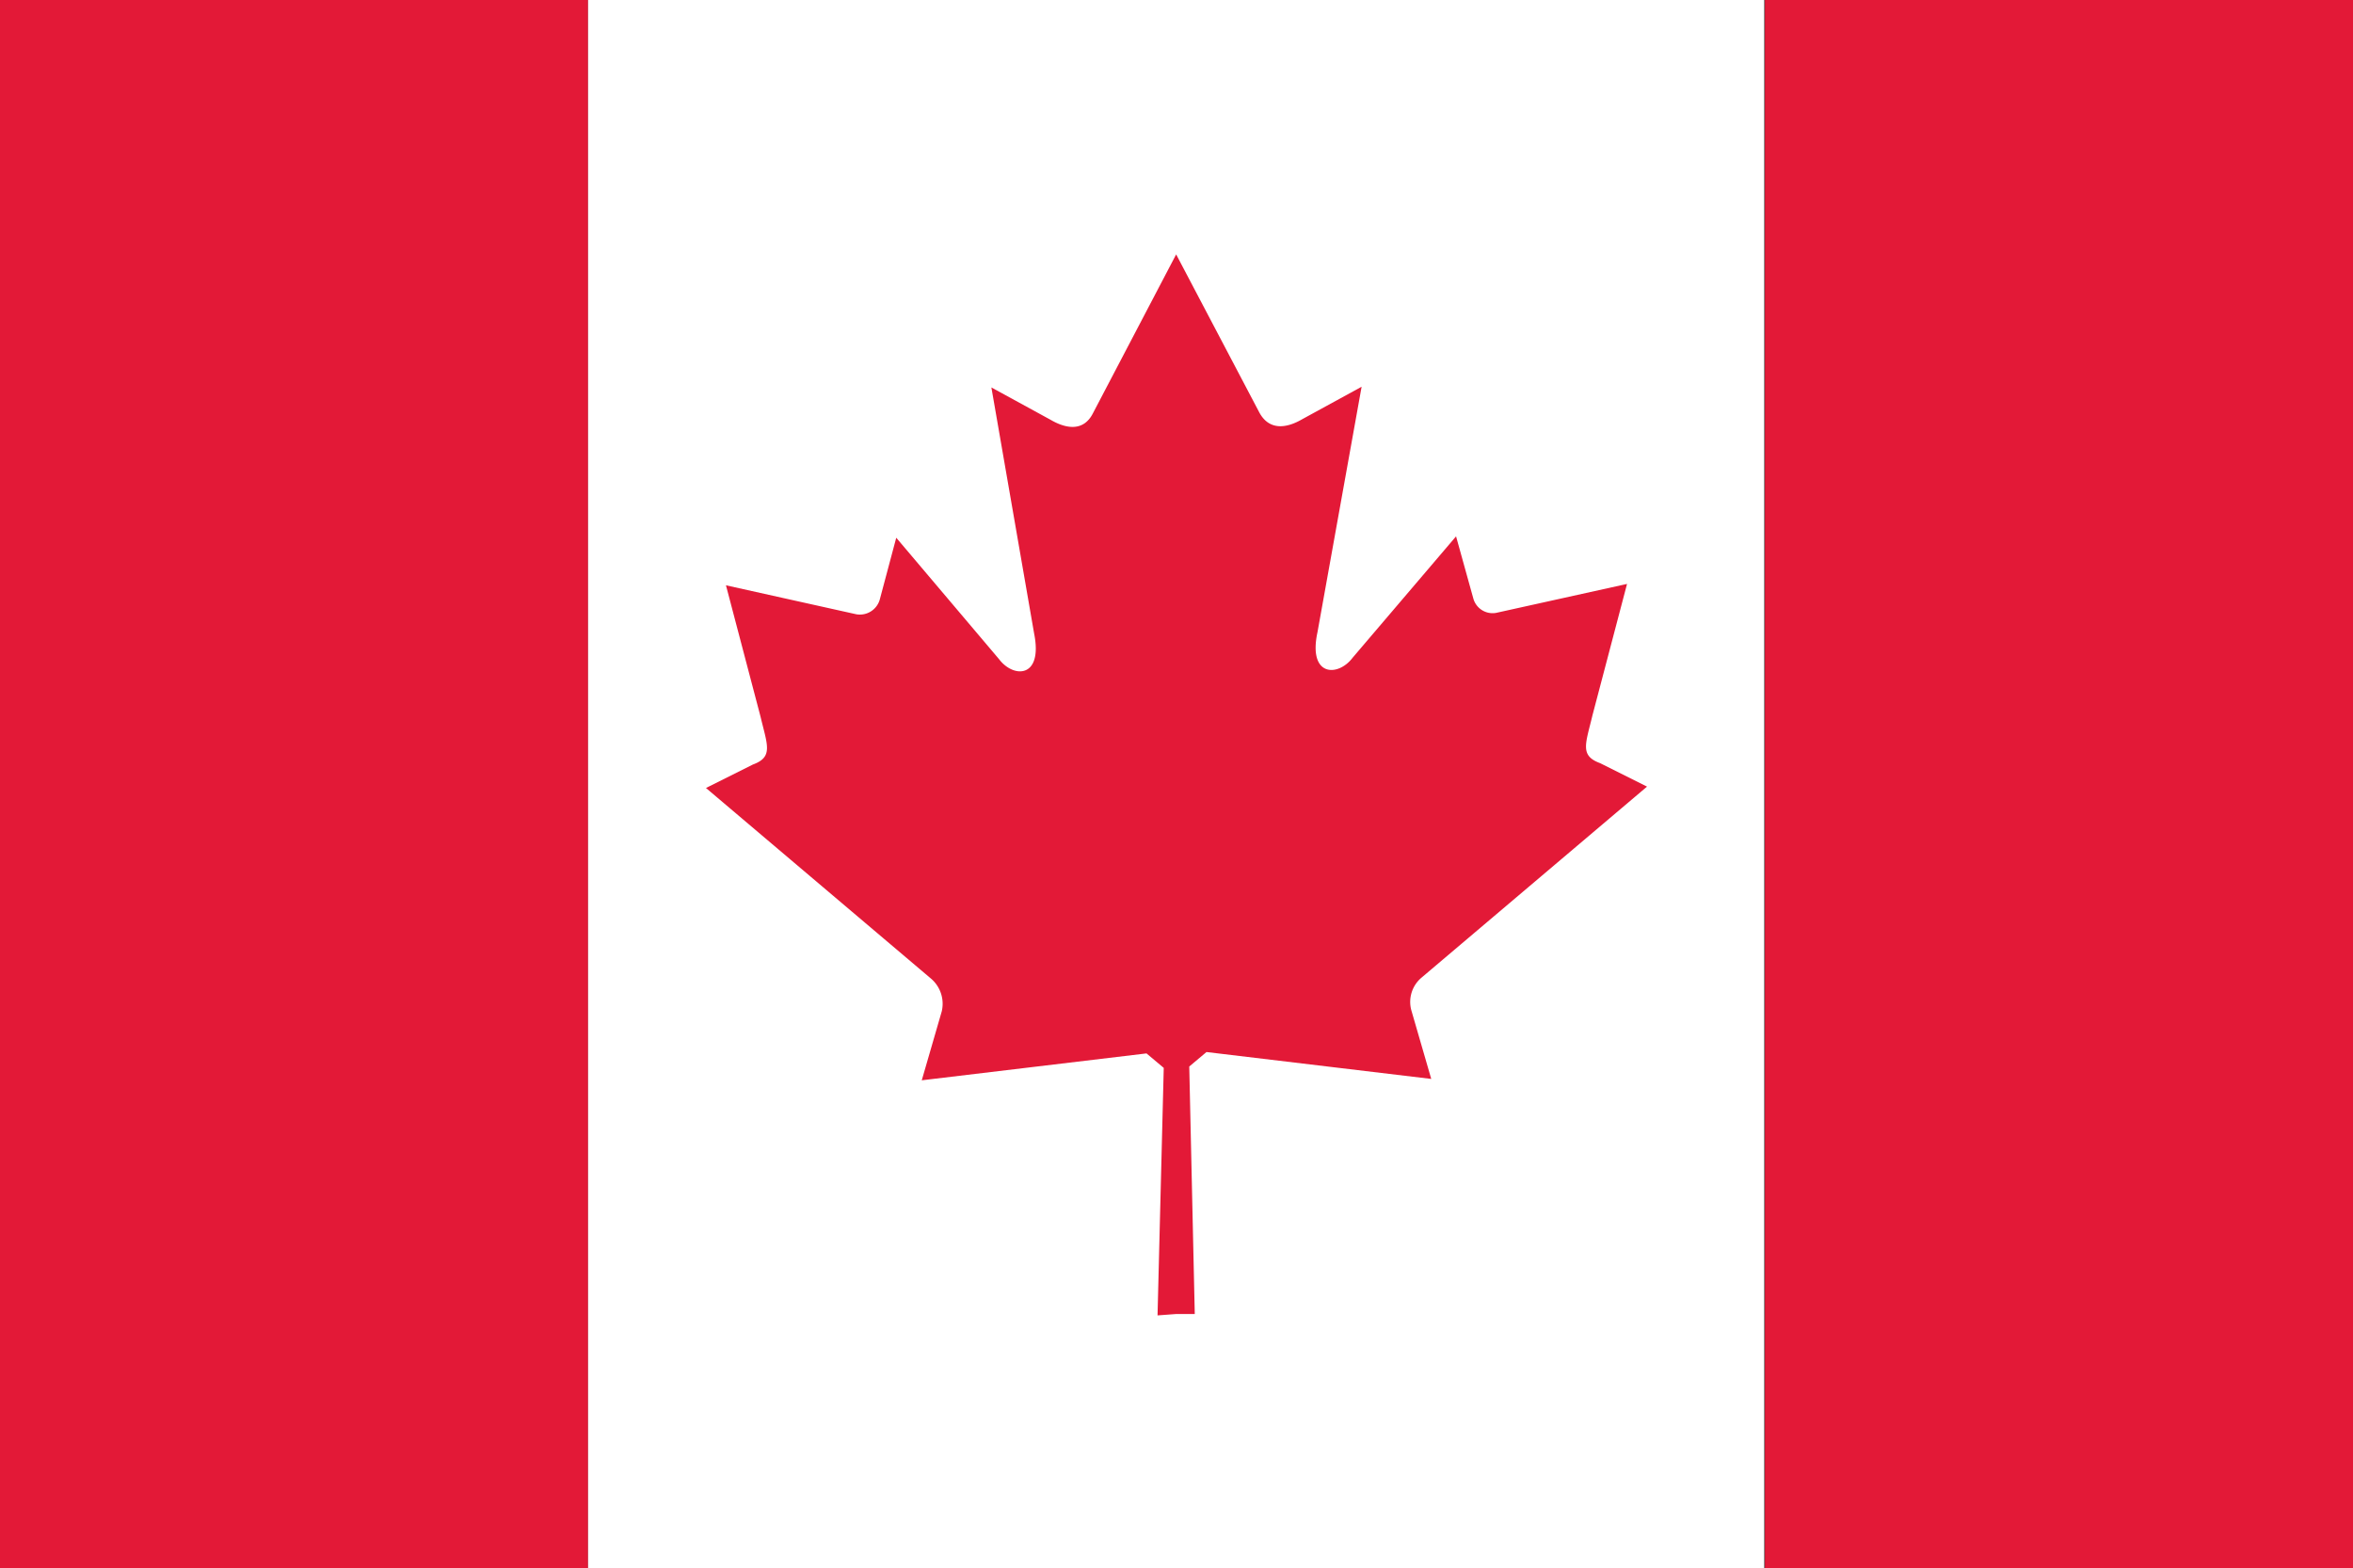
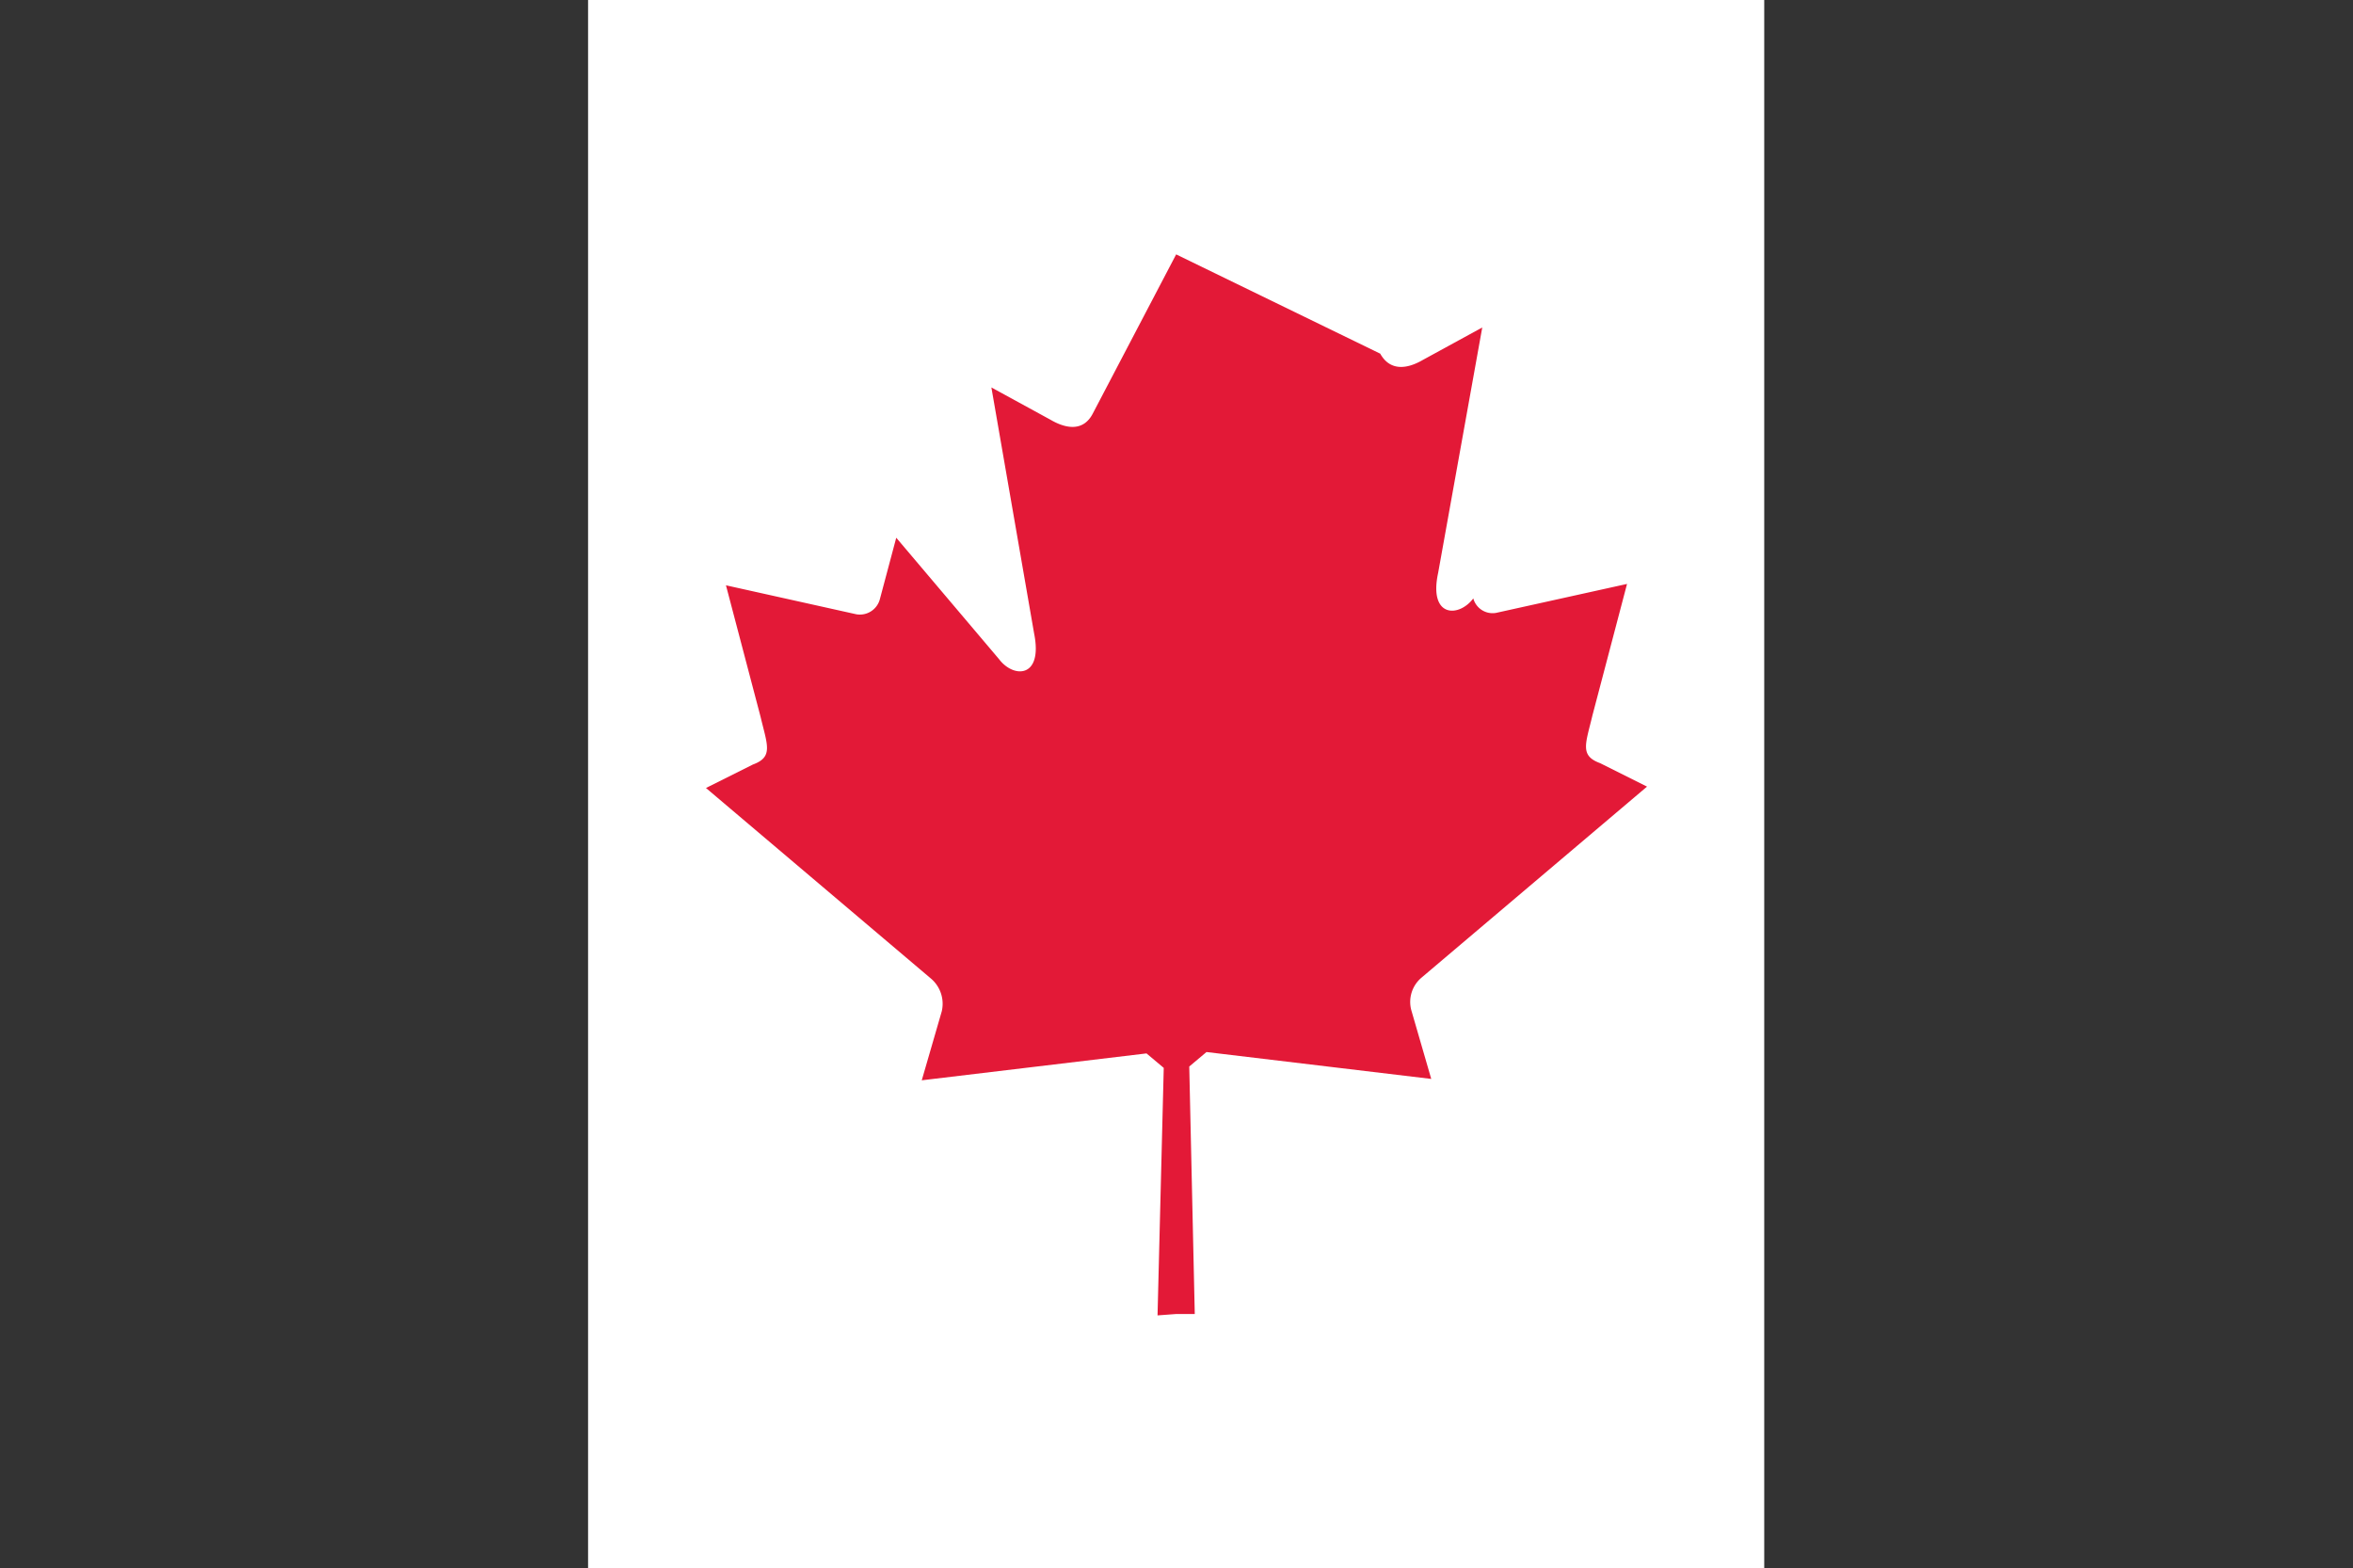
<svg xmlns="http://www.w3.org/2000/svg" viewBox="0 0 34.13 22.75">
  <rect x="0" y="0" width="34.13" height="22.75" fill="#333333" stroke="none" />
  <defs>
    <style>.cls-1{fill:#e31937;}.cls-2{fill:#fff;}</style>
  </defs>
  <g id="レイヤー_2" data-name="レイヤー 2">
    <g id="illust">
-       <rect class="cls-1" width="8.53" height="22.75" />
      <rect class="cls-2" x="8.53" width="17.06" height="22.75" />
-       <rect class="cls-1" x="25.6" width="8.53" height="22.75" />
-       <path class="cls-1" d="M17.06,19.06h.27l-.08-3.59.25-.21,3.26.39-.29-1a.46.46,0,0,1,.15-.47l3.27-2.77-.68-.34c-.3-.11-.21-.28-.11-.7l.5-1.9-1.9.42a.29.29,0,0,1-.33-.21l-.25-.9-1.5,1.76c-.21.28-.65.28-.51-.37l.64-3.56-.86.47c-.24.14-.48.16-.62-.09L17.06,3.69,15.85,6c-.13.25-.37.23-.61.09l-.86-.47L15,9.19c.13.65-.3.65-.51.37L13,7.8l-.24.9a.3.3,0,0,1-.34.21l-1.89-.42.5,1.9c.1.42.19.59-.11.7l-.68.34,3.27,2.77a.48.48,0,0,1,.15.47l-.29,1,3.26-.39.25.21-.09,3.59Z" />
+       <path class="cls-1" d="M17.06,19.06h.27l-.08-3.59.25-.21,3.26.39-.29-1a.46.46,0,0,1,.15-.47l3.27-2.77-.68-.34c-.3-.11-.21-.28-.11-.7l.5-1.9-1.9.42a.29.29,0,0,1-.33-.21c-.21.28-.65.28-.51-.37l.64-3.56-.86.47c-.24.14-.48.16-.62-.09L17.06,3.69,15.85,6c-.13.25-.37.23-.61.09l-.86-.47L15,9.19c.13.65-.3.65-.51.37L13,7.8l-.24.9a.3.3,0,0,1-.34.21l-1.89-.42.5,1.9c.1.42.19.59-.11.7l-.68.34,3.27,2.77a.48.48,0,0,1,.15.47l-.29,1,3.26-.39.25.21-.09,3.59Z" />
    </g>
  </g>
</svg>